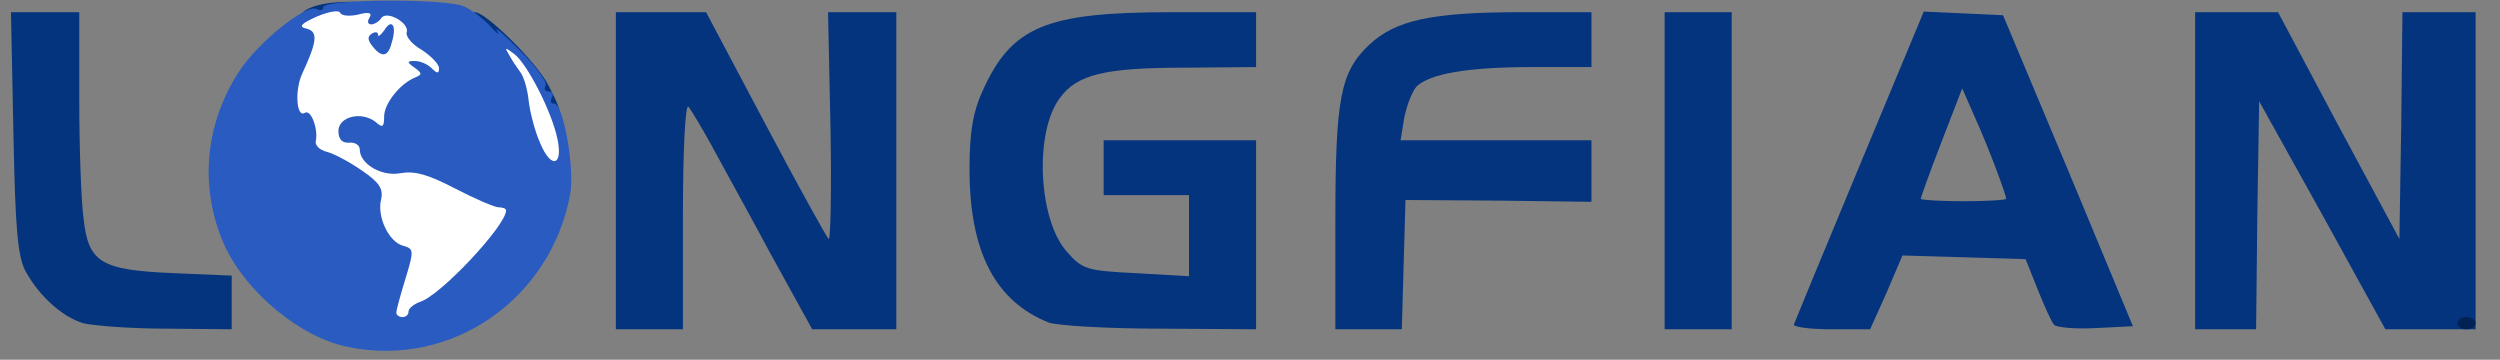
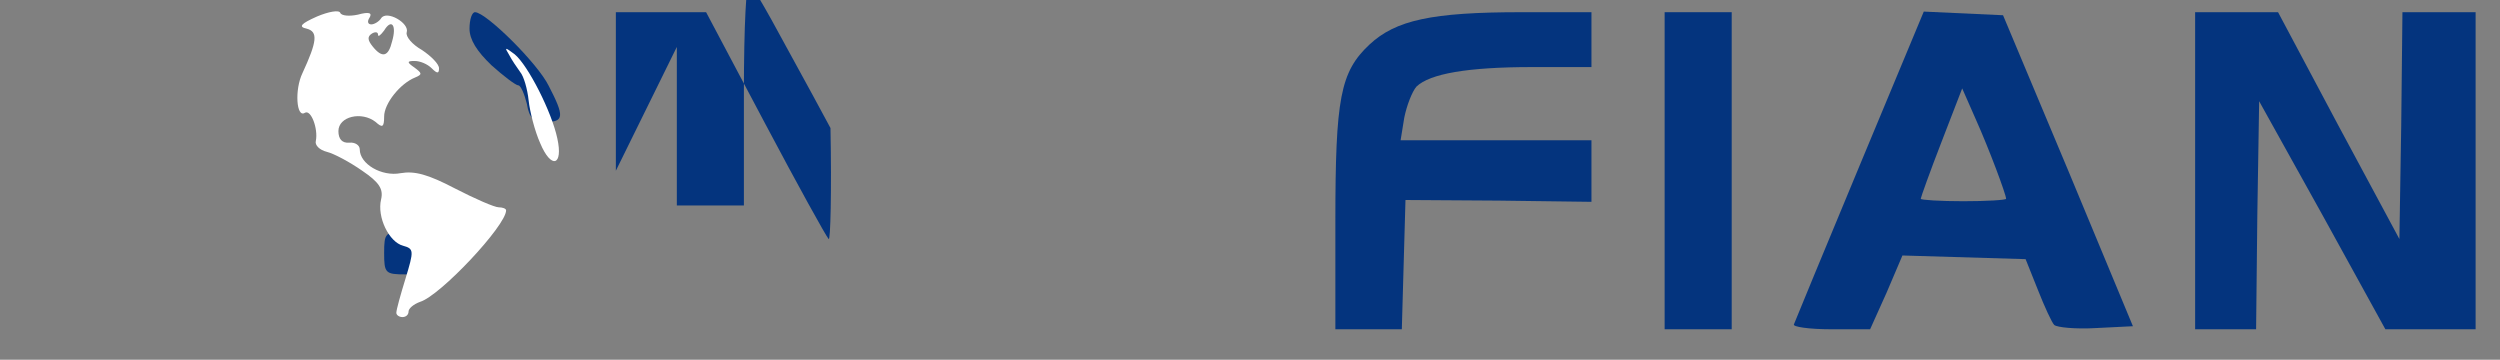
<svg xmlns="http://www.w3.org/2000/svg" version="1.0" width="410px" height="59px" viewBox="0 0 410 59" preserveAspectRatio="xMidYMid meet">
  <rect x="0" y="0" width="410" height="59" fill="#808080" stroke="none" />
  <g fill="#04347e">
-     <path d="M13.6 53 c-3.5 -1.1 -7.2 -4.5 -9.4 -8.5 -1.3 -2.4 -1.7 -7 -2 -22.7 l-0.4 -19.8 5.6 0 5.6 0 0 14.3 c0 7.8 0.3 16.6 0.7 19.5 0.8 7.3 2.8 8.5 14.9 9 l9.4 0.4 0 4.4 0 4.4 -10.7 -0.1 c-6 0 -12.1 -0.5 -13.7 -0.9z" />
-     <path d="M101 28 l0 -26 7.4 0 7.4 0 9.7 18.3 c5.3 10 10 18.5 10.4 18.9 0.3 0.4 0.5 -7.8 0.3 -18.2 l-0.4 -19 5.6 0 5.6 0 0 26 0 26 -6.9 0 -6.9 0 -7 -12.7 c-3.8 -7.1 -8.2 -15 -9.7 -17.8 -1.5 -2.7 -3.1 -5.4 -3.6 -6 -0.5 -0.5 -0.9 7 -0.9 17.8 l0 18.7 -5.5 0 -5.5 0 0 -26z" />
-     <path d="M172 52.9 c-8.8 -3.5 -13 -11.6 -13 -25.2 0 -6.1 0.6 -9.4 2.1 -12.7 4.8 -10.7 10.4 -13 31.1 -13 l13.8 0 0 4.5 0 4.5 -11.7 0.1 c-13.1 0 -17.7 1.1 -20.5 5 -4.2 5.6 -3.5 19.9 1.1 25.1 2.6 3 3.3 3.2 11.4 3.6 l8.7 0.5 0 -6.7 0 -6.6 -7 0 -7 0 0 -4.5 0 -4.5 12.5 0 12.5 0 0 15.5 0 15.5 -15.7 -0.1 c-8.7 0 -16.9 -0.5 -18.3 -1z" />
+     <path d="M101 28 l0 -26 7.4 0 7.4 0 9.7 18.3 c5.3 10 10 18.5 10.4 18.9 0.3 0.4 0.5 -7.8 0.3 -18.2 c-3.8 -7.1 -8.2 -15 -9.7 -17.8 -1.5 -2.7 -3.1 -5.4 -3.6 -6 -0.5 -0.5 -0.9 7 -0.9 17.8 l0 18.7 -5.5 0 -5.5 0 0 -26z" />
    <path d="M219 36.3 c0 -20.2 0.8 -24.5 5.6 -29 4.3 -4 10.2 -5.3 24.9 -5.3 l11.5 0 0 4.5 0 4.5 -9.7 0 c-10.7 0 -16.8 1.1 -19 3.2 -0.7 0.8 -1.6 3.1 -2 5.1 l-0.6 3.7 15.7 0 15.6 0 0 5 0 5.1 -15.2 -0.2 -15.3 -0.1 -0.3 10.6 -0.3 10.6 -5.4 0 -5.5 0 0 -17.7z" />
    <path d="M273 28 l0 -26 5.5 0 5.5 0 0 26 0 26 -5.5 0 -5.5 0 0 -26z" />
    <path d="M294.2 53.2 c0.2 -0.5 5 -12.2 10.8 -26.1 l10.5 -25.2 6.5 0.3 6.5 0.3 10.7 25.5 10.6 25.5 -6 0.3 c-3.4 0.2 -6.4 -0.1 -6.9 -0.5 -0.4 -0.4 -1.6 -3 -2.7 -5.8 l-2 -5 -10.1 -0.3 -10.1 -0.3 -2.6 6.1 -2.7 6 -6.4 0 c-3.6 0 -6.3 -0.4 -6.1 -0.8z m34.8 -20.6 c0 -0.7 -2.8 -8.2 -5 -13.1 l-2.2 -5 -3.4 8.8 c-1.9 4.9 -3.4 9.1 -3.4 9.3 0 0.2 3.2 0.4 7 0.4 3.9 0 7 -0.2 7 -0.4z" />
    <path d="M360 28 l0 -26 6.8 0 6.8 0 9.9 18.6 10 18.6 0.3 -18.6 0.2 -18.6 6 0 6 0 0 26 0 26 -7.4 0 -7.4 0 -10.3 -18.7 -10.4 -18.7 -0.3 18.7 -0.2 18.7 -5 0 -5 0 0 -26z" />
    <path d="M63 41.5 c0 -3.3 0.2 -3.5 3.5 -3.5 3.3 0 3.5 0.2 3.5 3.5 0 3.3 -0.2 3.5 -3.5 3.5 -3.3 0 -3.5 -0.2 -3.5 -3.5z" />
    <path d="M86.4 17 c-0.4 -1.6 -1 -3 -1.4 -3 -0.4 0 -2.4 -1.5 -4.4 -3.3 -2.4 -2.3 -3.6 -4.2 -3.6 -6 0 -1.5 0.4 -2.7 0.9 -2.7 1.8 0 10.3 8.4 12.1 12.1 2.6 5 2.5 5.9 -0.5 5.9 -2 0 -2.7 -0.6 -3.1 -3z" />
-     <path d="M65 12.5 c0 -0.9 -0.9 -1.5 -2.5 -1.5 -2 0 -2.5 -0.5 -2.5 -2.4 0 -2.1 -0.6 -2.4 -5.5 -3.1 -3.8 -0.4 -5.5 -1.1 -5.5 -2.1 0 -2.4 5 -3.6 12.3 -2.9 6.6 0.7 6.7 0.8 6.7 3.6 0 2.2 0.5 2.9 2 2.9 1.6 0 2 0.7 2 3.5 0 3.3 -0.2 3.5 -3.5 3.5 -2.4 0 -3.5 -0.5 -3.5 -1.5z" />
  </g>
  <g fill="#295bc1">
-     <path d="M57.1 56.9 c-7.8 -1.5 -16.8 -9 -20.3 -16.7 -4.1 -9.2 -3.3 -19.6 2.3 -28.3 3.1 -4.9 11.2 -11.4 12.9 -10.4 0.5 0.3 1 0.2 1 -0.3 0 -1.4 20.5 -1.5 23.2 -0.1 1.3 0.6 3.2 2.1 4.3 3.3 1.1 1.2 1.6 1.5 1 0.6 -0.5 -0.8 1.2 0.7 3.8 3.3 2.6 2.6 4.5 5.2 4.2 5.7 -0.4 0.6 -0.1 1 0.5 1 0.6 0 0.8 0.5 0.5 1 -0.3 0.6 -0.2 1 0.4 1 1.5 0 3.4 10.7 2.6 14.9 -3.2 17.2 -19.5 28.5 -36.4 25z m19.8 -20.2 c-2.6 -1.8 -9.9 -5 -10.4 -4.5 -1.2 1.2 0.5 4.6 2.5 5.1 1.3 0.3 2 1.4 2 3 l0 2.5 3.1 -2.9 c1.8 -1.6 3 -3.1 2.8 -3.2z m-19.2 -25.7 c-0.5 -2.7 -1.3 -5 -1.6 -5 -0.9 0 -3.1 8.2 -2.5 9.2 0.3 0.5 1.6 0.8 2.8 0.8 2.2 0 2.3 -0.2 1.3 -5z" />
-   </g>
+     </g>
  <g fill="#ffffff">
    <path d="M65 51.3 c0 -0.5 0.7 -3 1.5 -5.6 1.4 -4.6 1.4 -4.9 -0.4 -5.4 -2.3 -0.6 -4.3 -4.7 -3.6 -7.6 0.4 -1.7 -0.3 -2.8 -3.1 -4.7 -2 -1.4 -4.6 -2.8 -5.8 -3.1 -1.2 -0.3 -2 -1.1 -1.8 -1.8 0.4 -2 -0.8 -5.2 -1.8 -4.6 -1.4 0.9 -1.7 -3.8 -0.4 -6.5 2.4 -5.2 2.6 -6.8 0.7 -7.3 -1.4 -0.3 -1 -0.8 1.7 -2 1.9 -0.8 3.6 -1.1 3.8 -0.6 0.2 0.5 1.5 0.6 2.9 0.3 1.8 -0.5 2.4 -0.3 1.9 0.5 -0.4 0.6 -0.3 1.1 0.3 1.1 0.5 0 1.3 -0.5 1.6 -1 0.9 -1.4 4.7 0.8 4.2 2.3 -0.2 0.7 0.9 2 2.5 2.9 1.5 1 2.8 2.3 2.8 3 0 0.9 -0.3 0.9 -1.2 0 -0.7 -0.7 -1.9 -1.2 -2.8 -1.2 -1.3 0 -1.3 0.2 0 1.1 1.2 0.9 1.3 1.1 0.1 1.6 -2.5 1 -5.1 4.3 -5.1 6.4 0 1.8 -0.3 1.9 -1.4 0.9 -2.3 -1.8 -6.1 -0.9 -6.1 1.5 0 1.3 0.6 2 1.8 1.9 0.9 -0.1 1.7 0.4 1.7 1.1 0 2.4 3.6 4.5 6.7 3.9 2.3 -0.4 4.5 0.2 8.9 2.5 3.3 1.7 6.5 3.1 7.2 3.1 0.6 0 1.2 0.2 1.2 0.5 0 2.5 -10.8 14 -14.1 15 -1.1 0.4 -1.9 1.1 -1.9 1.6 0 0.5 -0.4 0.9 -1 0.9 -0.5 0 -1 -0.3 -1 -0.7z m-0.7 -44.5 c0.8 -2.7 -0.1 -3.8 -1.3 -1.8 -0.6 0.8 -1 1.1 -1 0.7 0 -0.5 -0.5 -0.5 -1 -0.2 -0.8 0.5 -0.7 1.1 0.1 2.1 1.6 2 2.6 1.7 3.2 -0.8z" />
    <path d="M88.6 23.5 c-0.9 -2 -1.7 -5.2 -1.9 -7 -0.2 -1.9 -0.8 -4 -1.4 -4.7 -0.5 -0.7 -1.4 -2 -1.8 -2.8 -0.8 -1.3 -0.7 -1.3 0.9 -0.1 2.2 1.8 6.1 9.5 7 13.8 1 4.5 -1 5.1 -2.8 0.8z" />
  </g>
  <g fill="#022255">
-     <path d="M403 53 c0 -0.5 0.7 -1 1.5 -1 0.8 0 1.5 0.5 1.5 1 0 0.6 -0.7 1 -1.5 1 -0.8 0 -1.5 -0.4 -1.5 -1z" />
-   </g>
+     </g>
</svg>